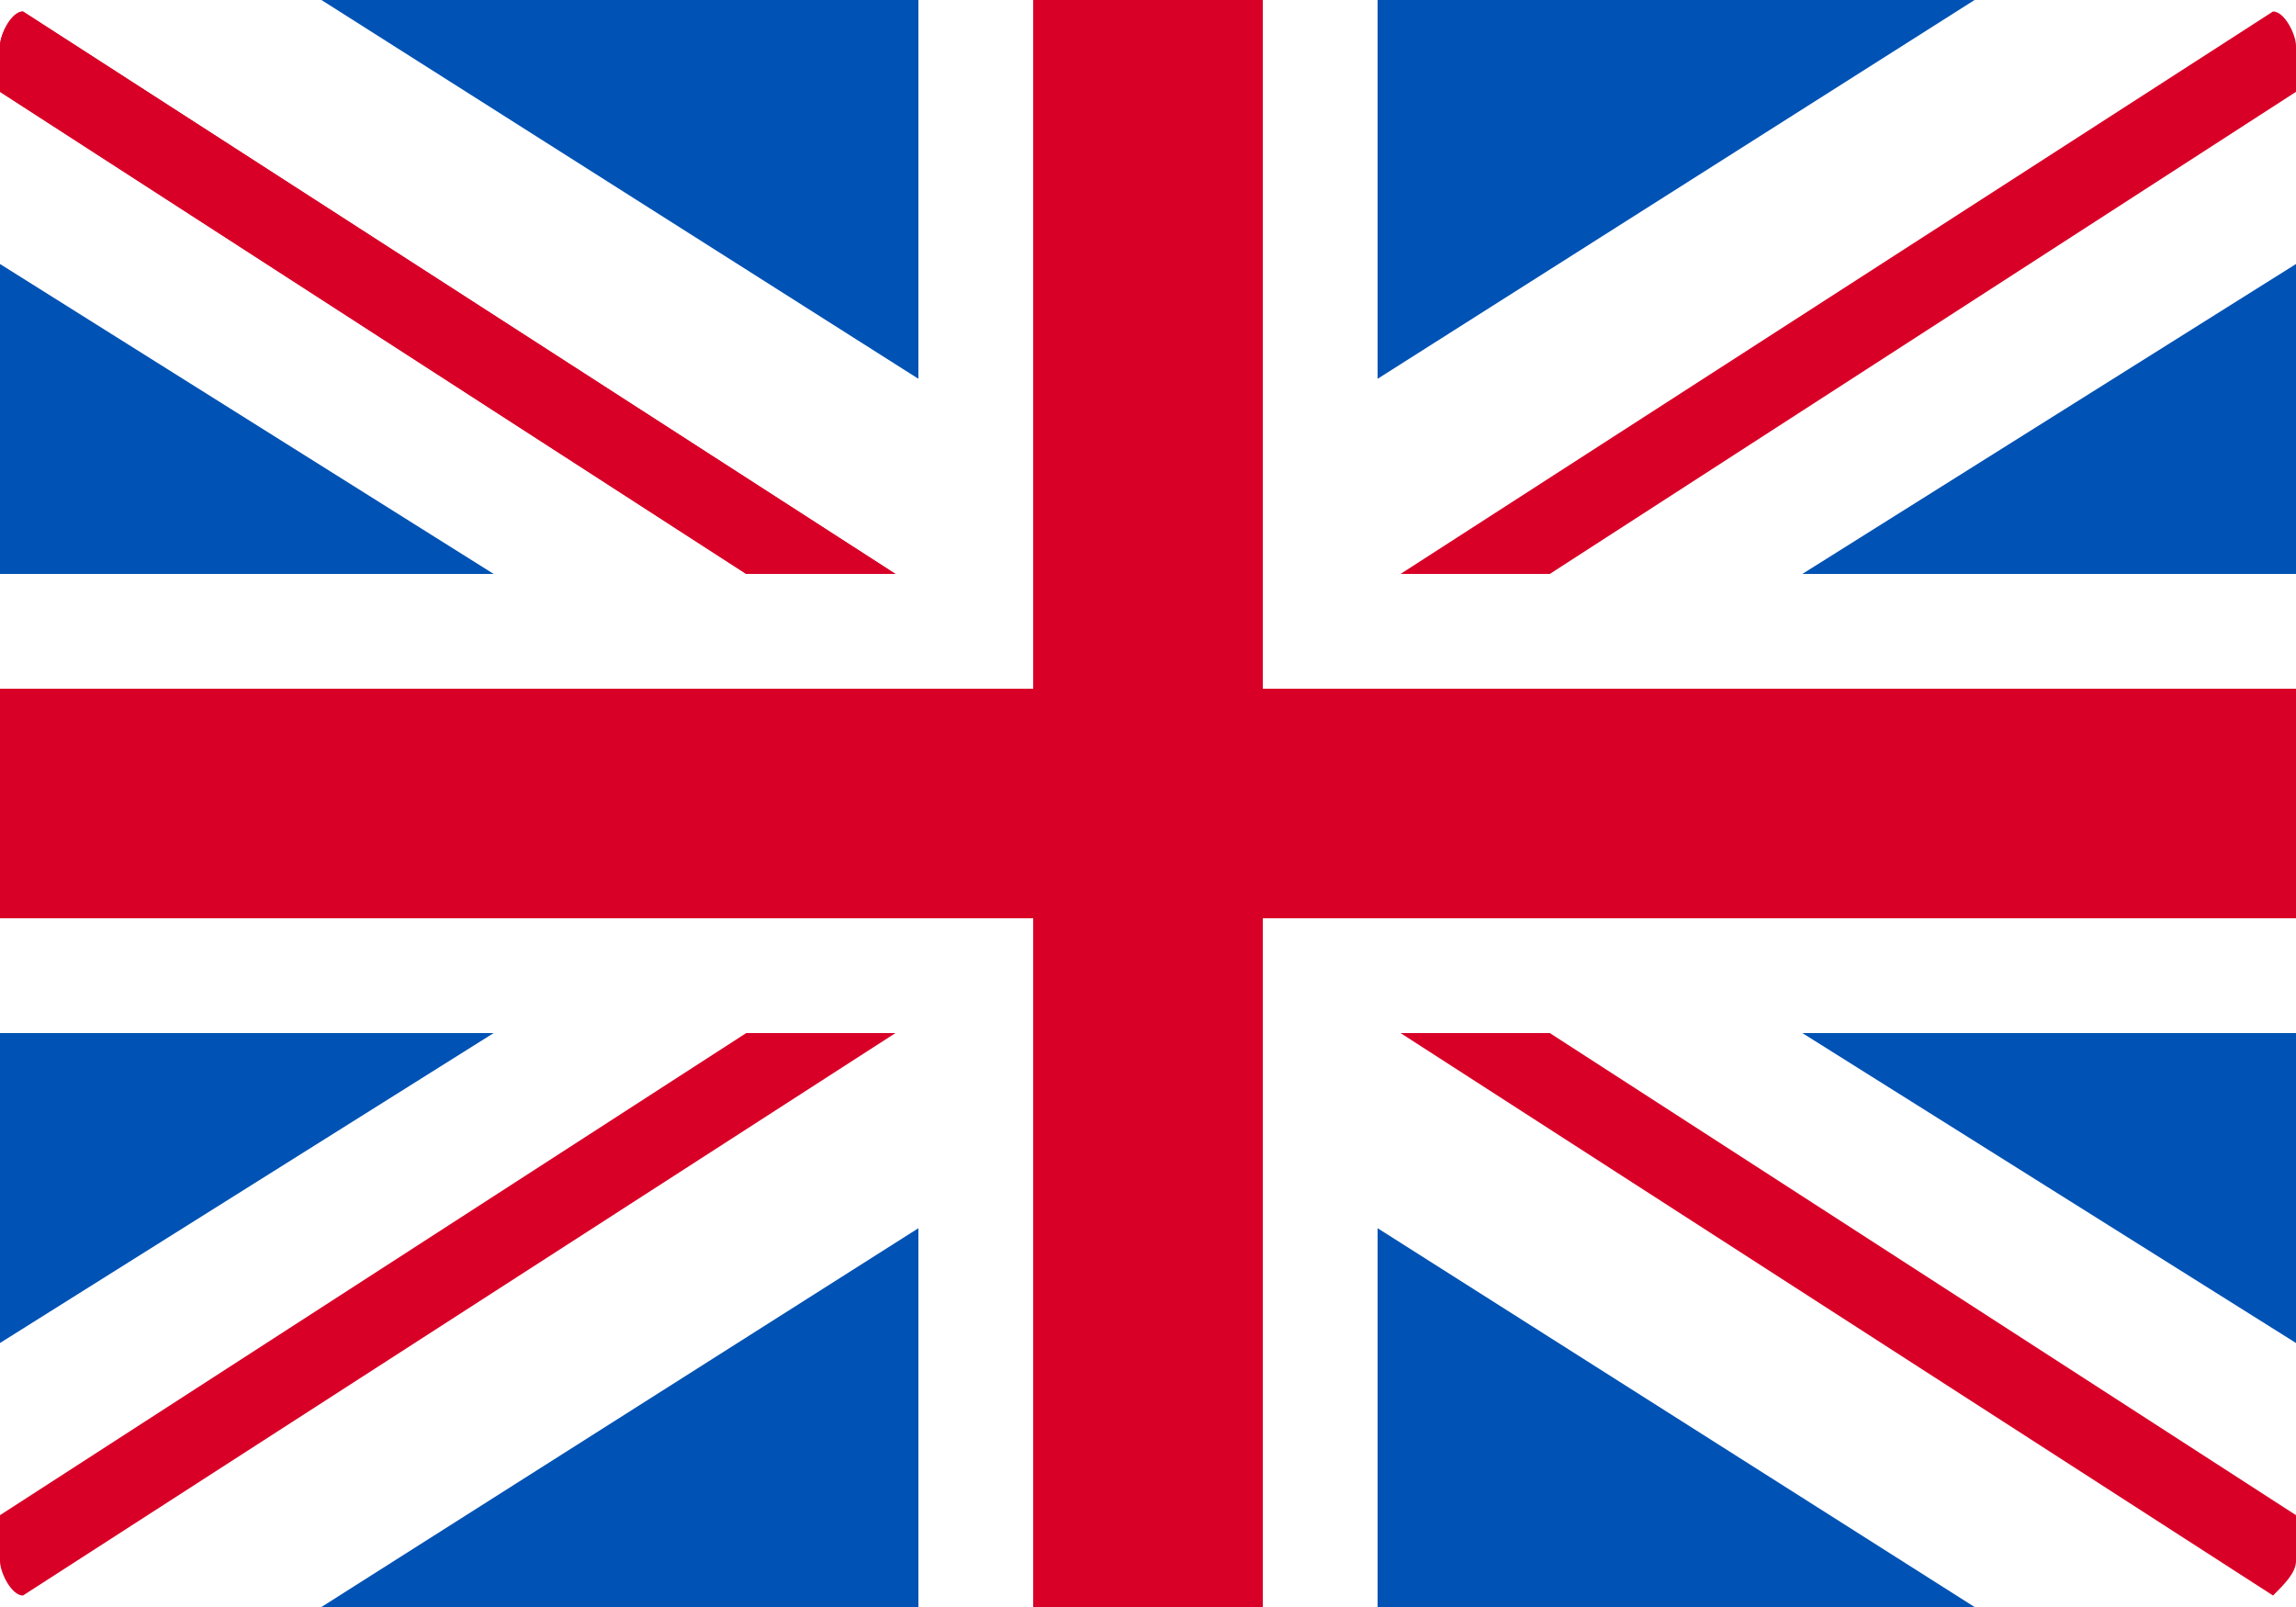
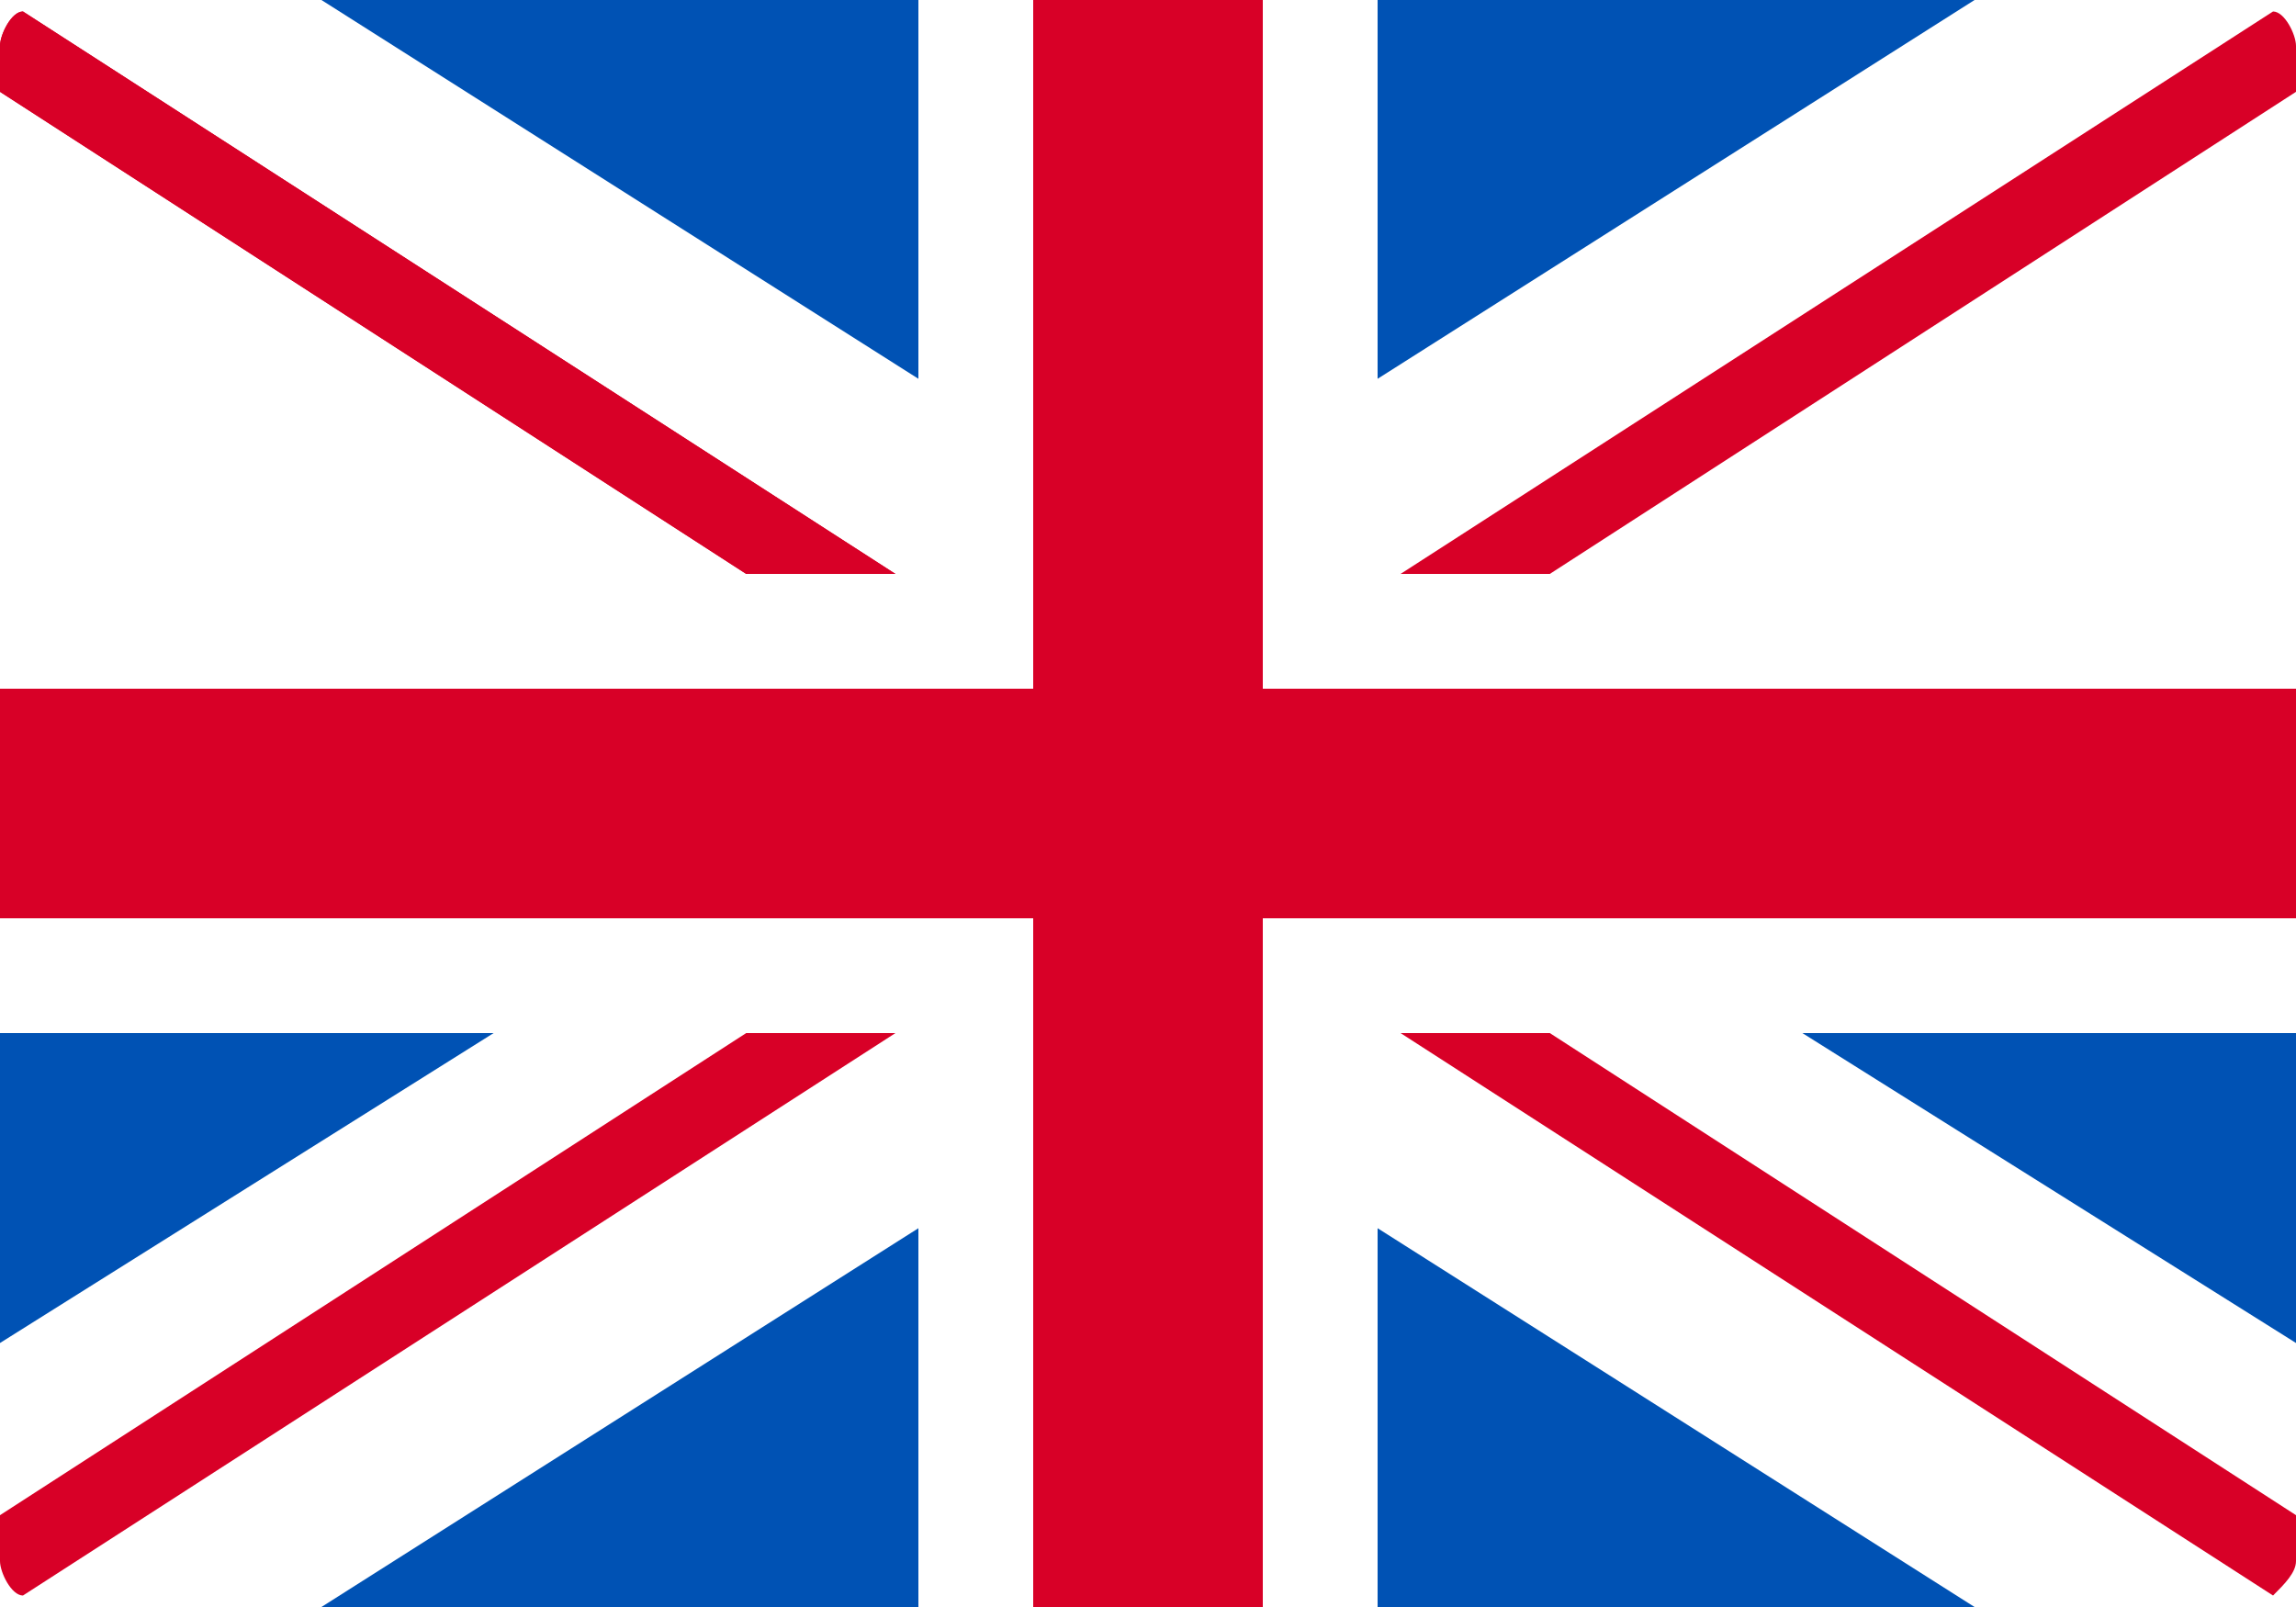
<svg xmlns="http://www.w3.org/2000/svg" version="1.1" x="0px" y="0px" viewBox="0 0 20 14" style="enable-background:new 0 0 20 14;" xml:space="preserve">
  <polygon class="fill-en-red" style="fill: #D80027" points="20,6 11,6 11,0 9,0 9,6 0,6 0,8 9,8 9,14 11,14 11,8 20,8 " />
  <path class="fill-en-red" style="fill: #D80027" d="M0,0.8L6.5,5h1.3L0.2,0.1C0.1,0.1,0,0.3,0,0.4V0.8z" />
-   <polygon class="fill-en-blue" style="fill:#0052B4" points="0,2.3 0,5 4.3,5" />
  <polygon class="fill-en-blue" style="fill:#0052B4" points="8,0 2.8,0 8,3.3" />
  <polygon class="fill-en-blue" style="fill:#0052B4" points="17.2,0 12,0 12,3.3" />
  <polygon class="fill-en-blue" style="fill:#0052B4" points="0,9 0,11.7 4.3,9" />
  <polygon class="fill-en-blue" style="fill:#0052B4" points="20,11.7 20,9 15.7,9" />
  <polygon class="fill-en-blue" style="fill:#0052B4" points="2.8,14 8,14 8,10.7" />
-   <polygon class="fill-en-blue" style="fill:#0052B4" points="20,5 20,2.3 15.7,5" />
  <polygon class="fill-en-blue" style="fill:#0052B4" points="12,14 17.2,14 12,10.7" />
  <path class="fill-en-red" style="fill: #D80027" d="M0,0.8L6.5,5h1.3L0.2,0.1C0.1,0.1,0,0.3,0,0.4V0.8z" />
  <path class="fill-en-red" style="fill: #D80027" d="M20,0.8L13.5,5h-1.3l7.6-4.9C19.9,0.1,20,0.3,20,0.4V0.8z" />
  <path class="fill-en-red" style="fill: #D80027" d="M0,13.2L6.5,9h1.3l-7.6,4.9C0.1,13.9,0,13.7,0,13.6V13.2z" />
  <path class="fill-en-red" style="fill: #D80027" d="M20,13.2L13.5,9h-1.3l7.6,4.9c0.1-0.1,0.2-0.2,0.2-0.3V13.2z" />
</svg>